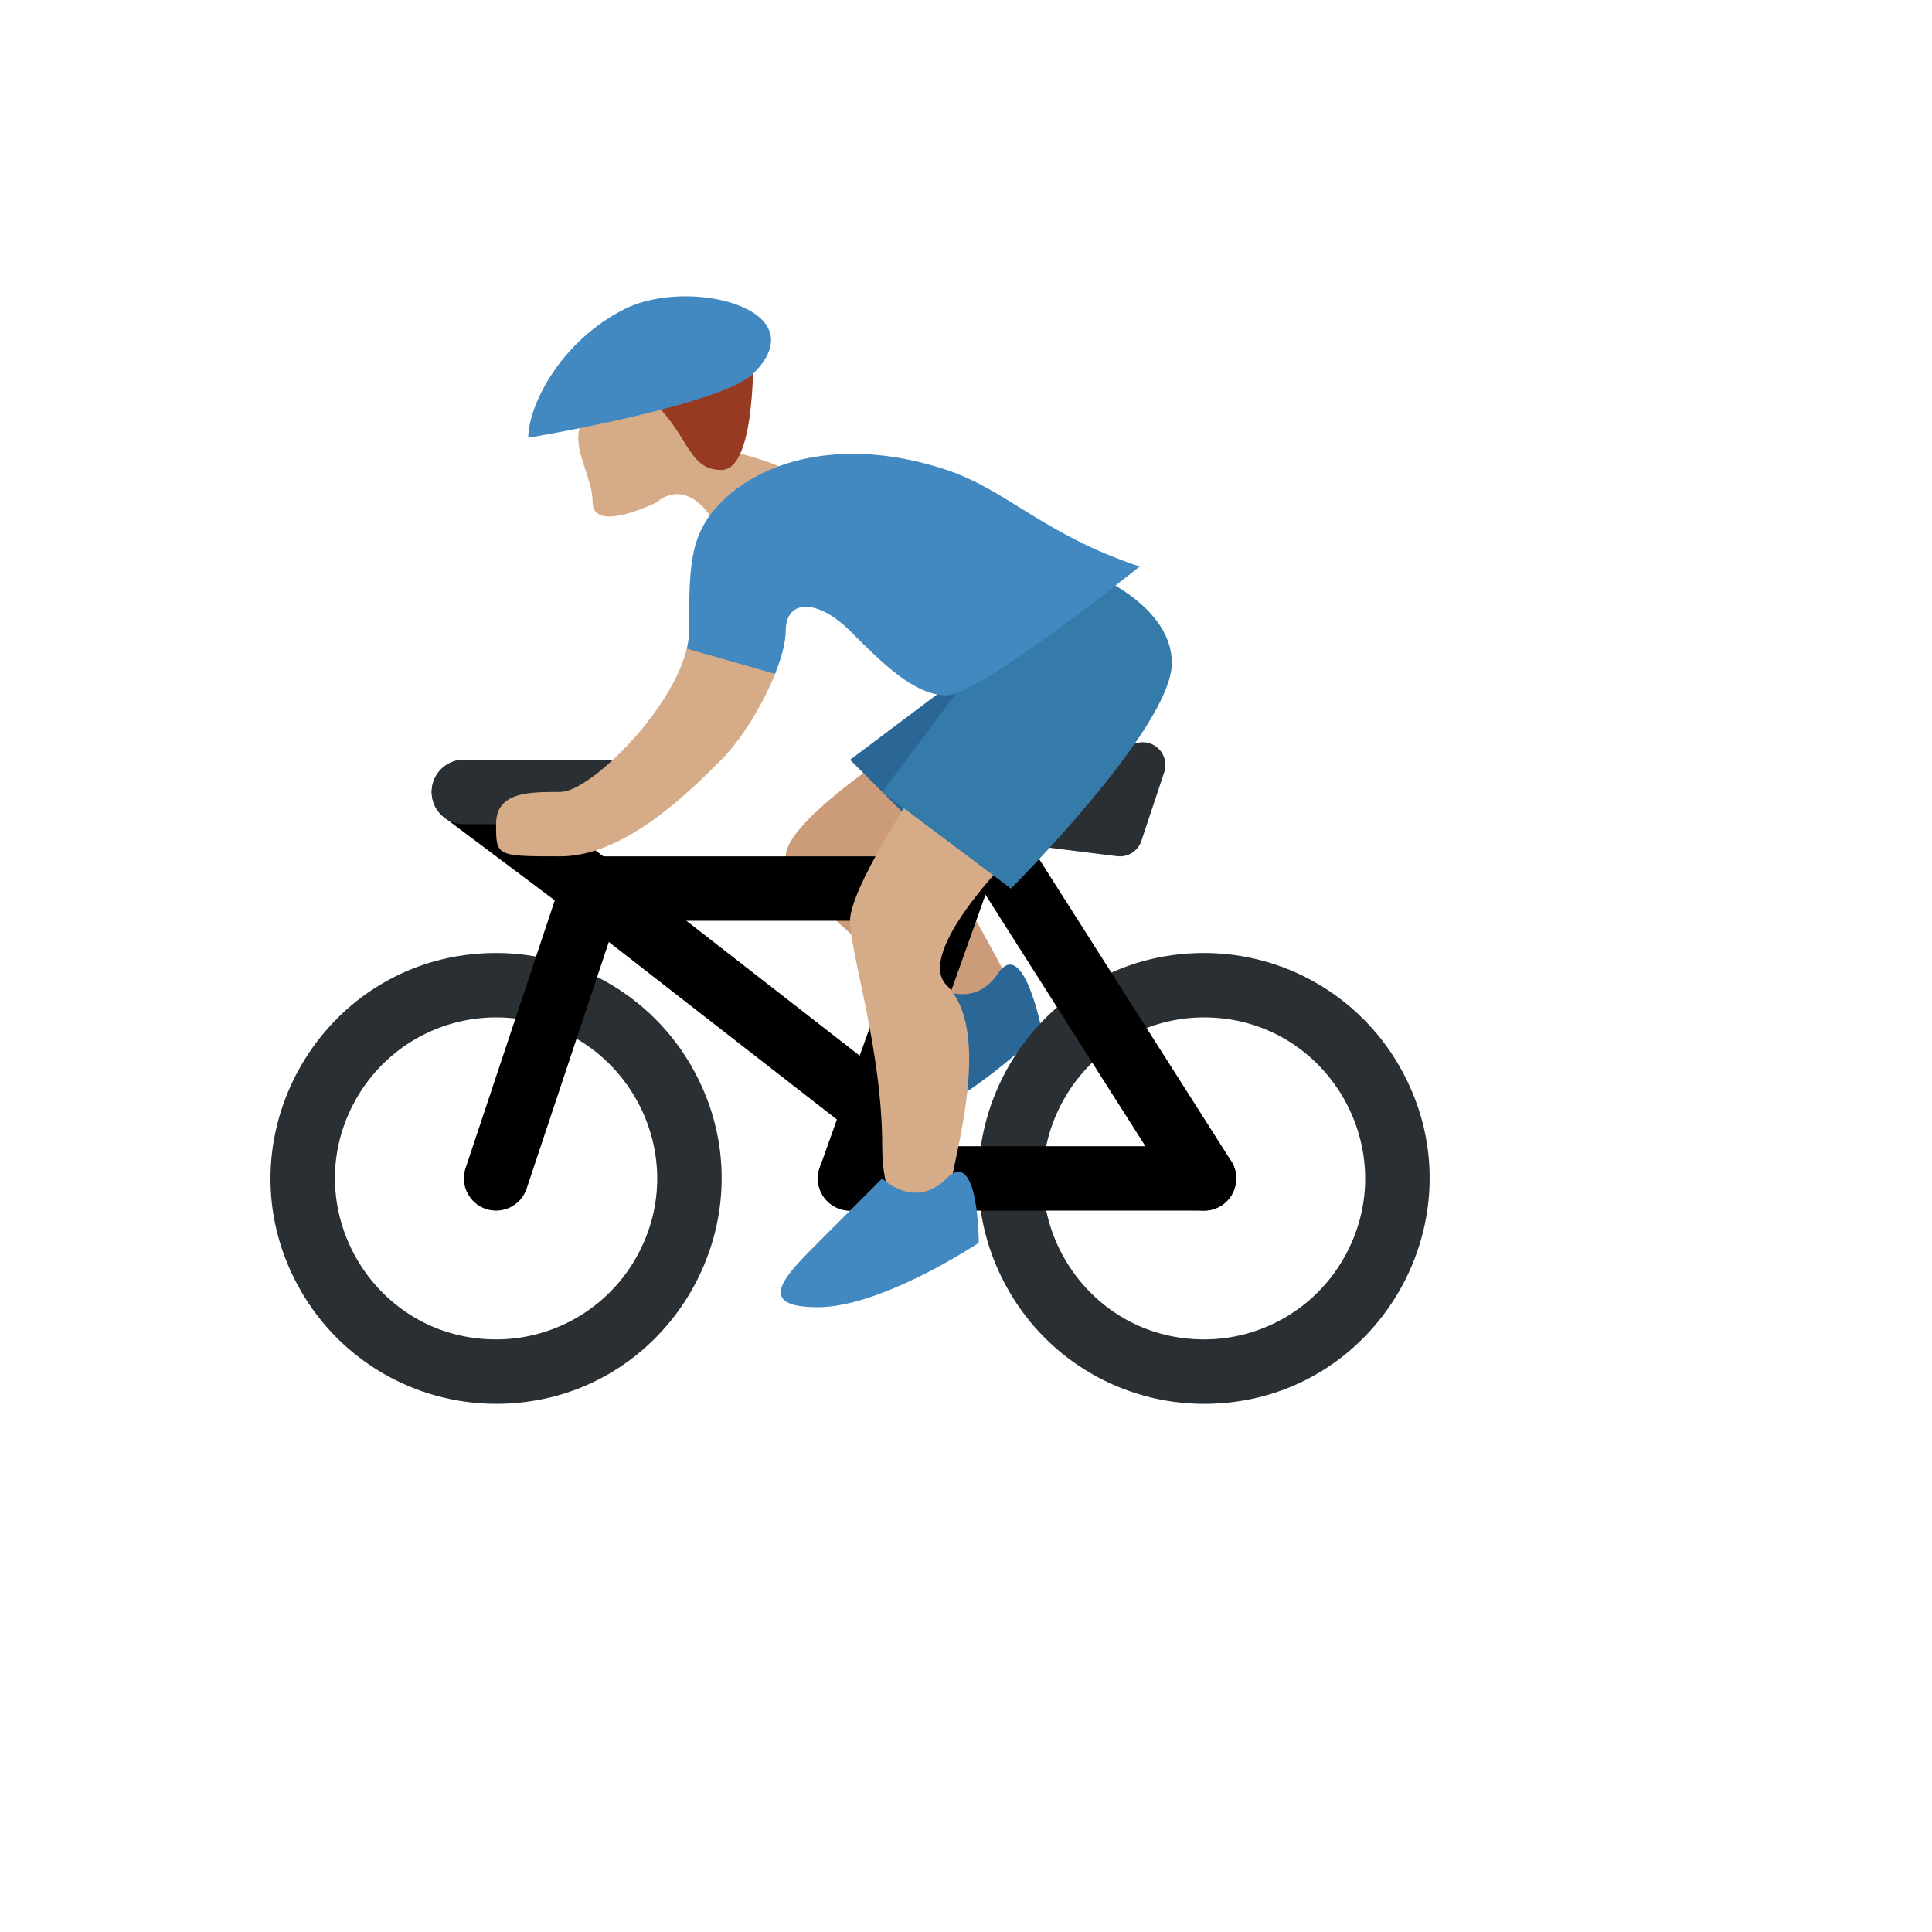
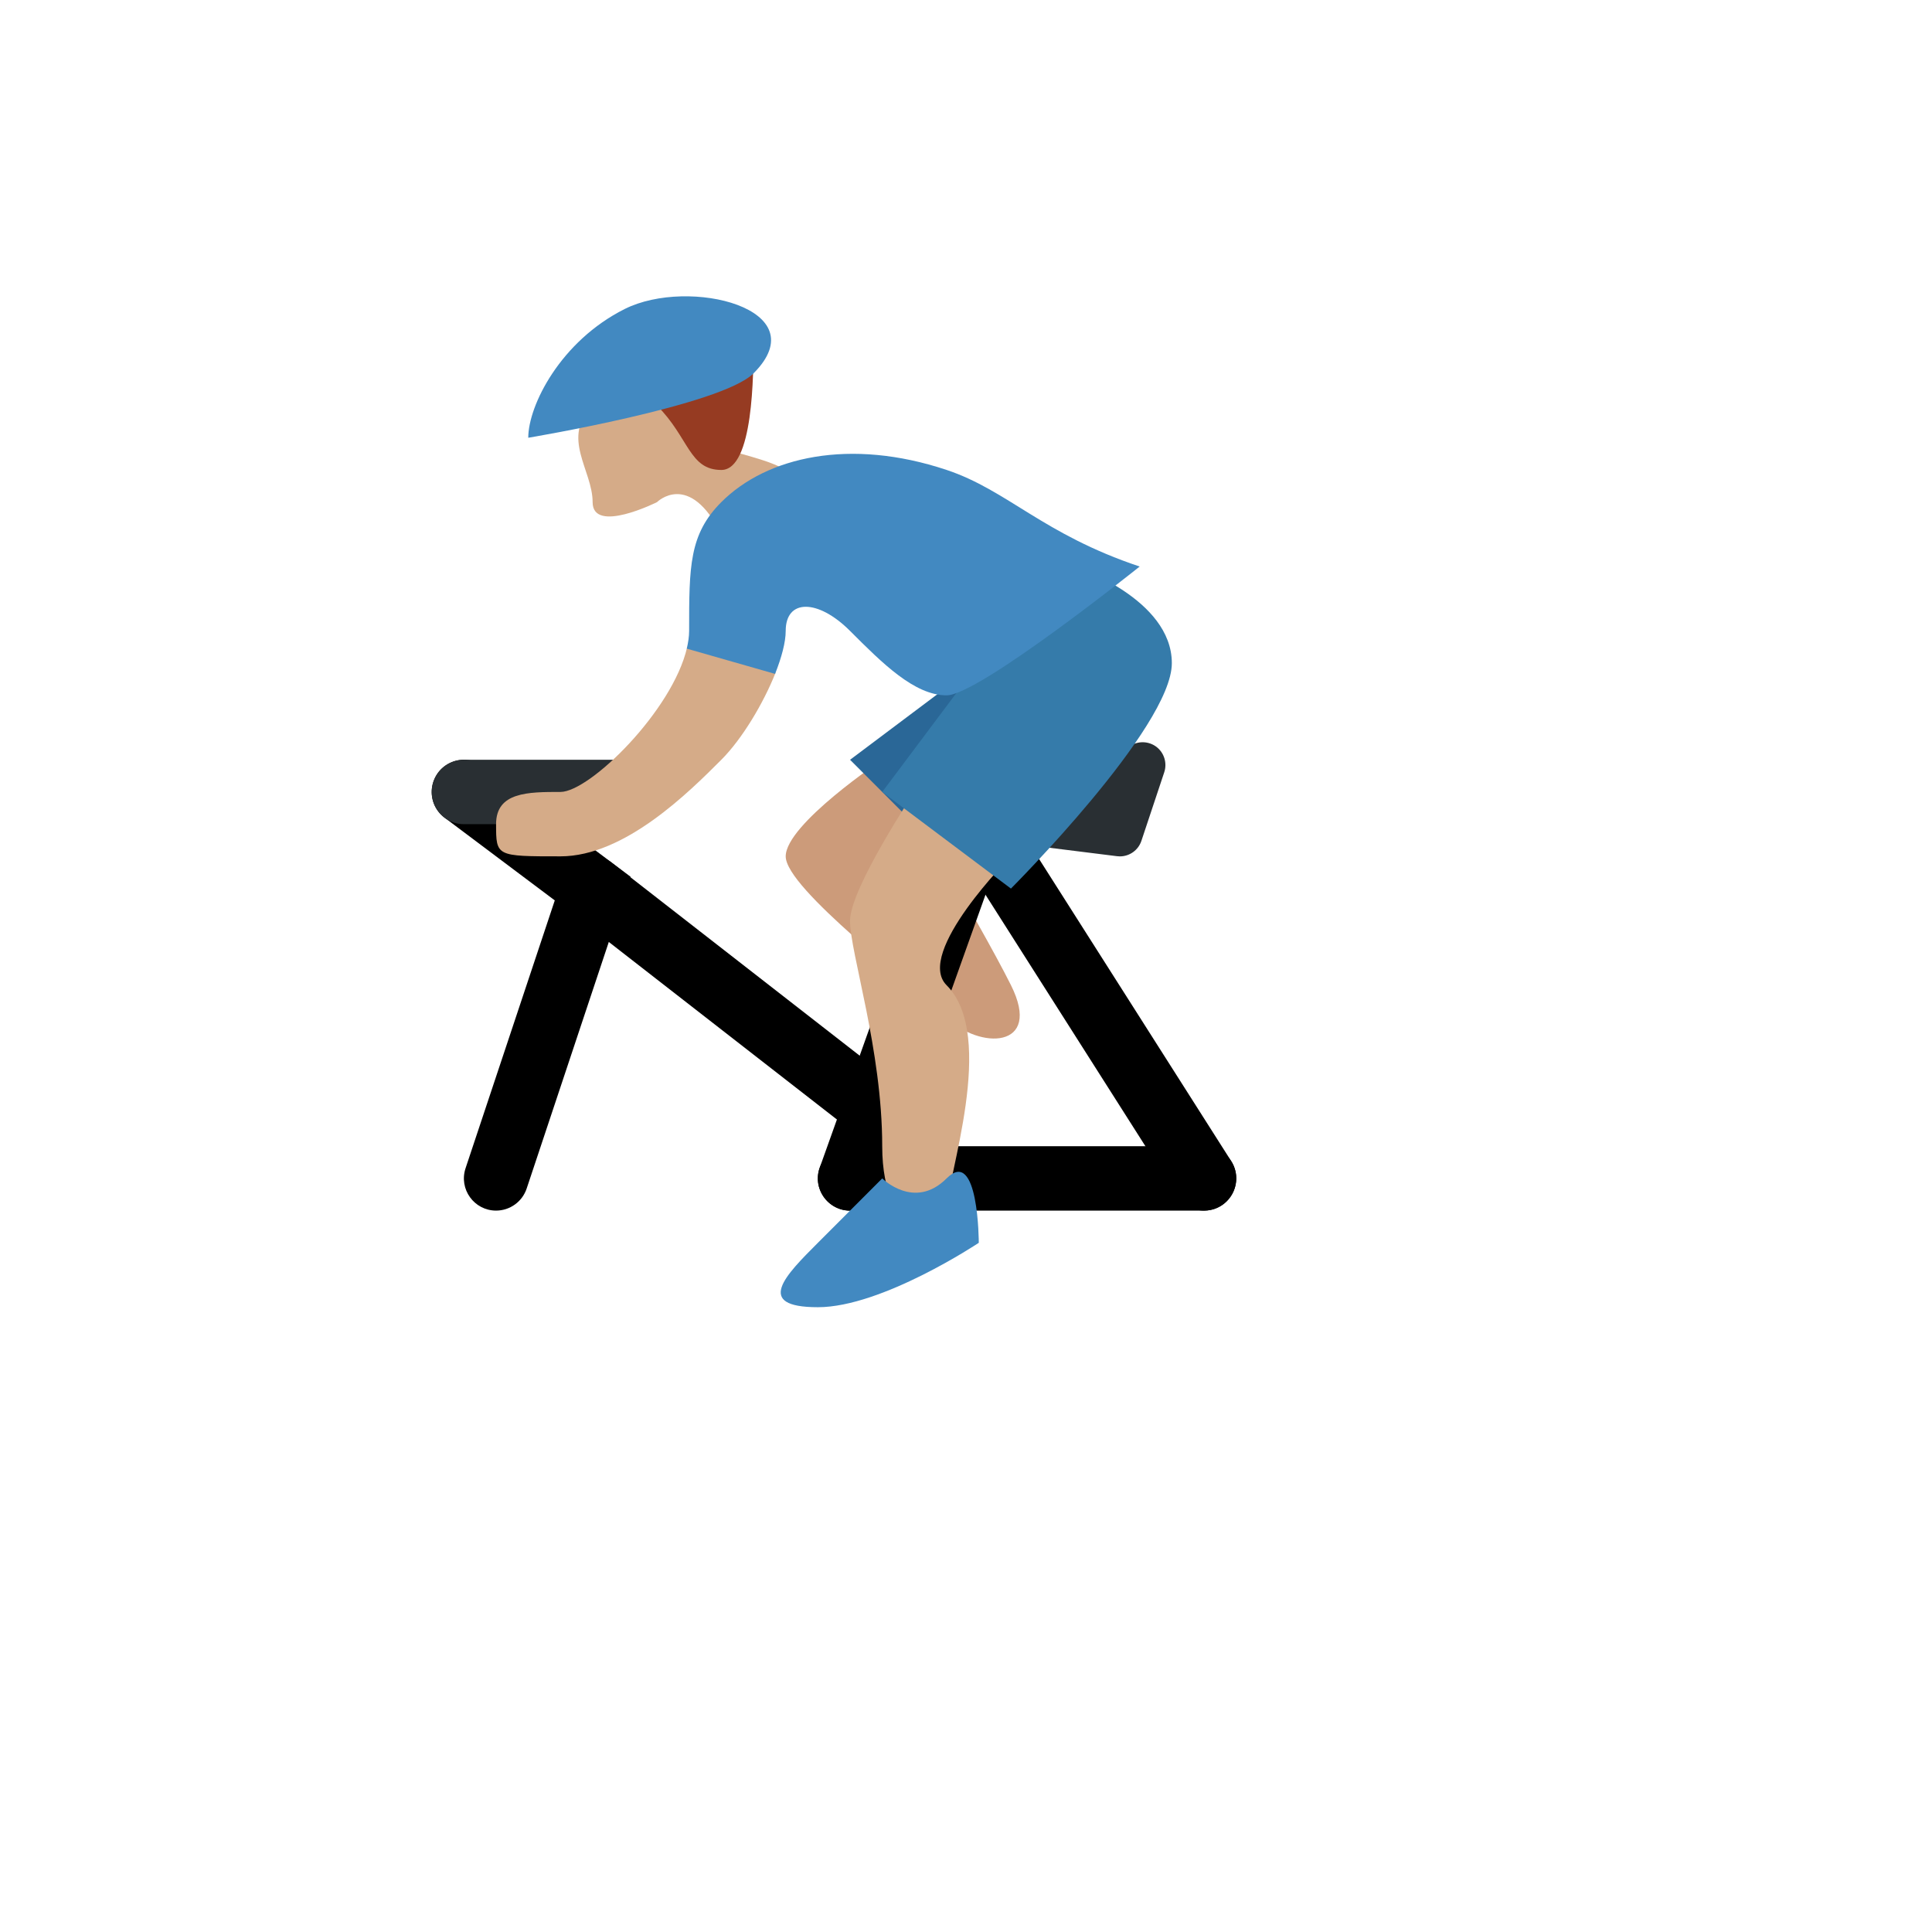
<svg xmlns="http://www.w3.org/2000/svg" version="1.1" width="100%" height="100%" id="svgWorkerArea" viewBox="-25 -25 625 625" style="background: white;">
  <defs id="defsdoc">
    <pattern id="patternBool" x="0" y="0" width="10" height="10" patternUnits="userSpaceOnUse" patternTransform="rotate(35)">
      <circle cx="5" cy="5" r="4" style="stroke: none;fill: #ff000070;" />
    </pattern>
  </defs>
  <g id="fileImp-30572510" class="cosito">
    <path id="pathImp-591741869" fill="#D5AB88" class="grouped" d="M166.712 106.195C156.302 116.612 166.712 127.03 166.712 137.447 166.712 147.864 187.533 137.447 187.533 137.447 187.533 137.447 197.943 127.03 208.354 147.864 218.764 168.699 249.995 158.282 239.585 137.447 229.174 116.612 197.943 127.03 197.943 106.195 197.943 85.36 166.712 106.195 166.712 106.195 166.712 106.195 166.712 106.195 166.712 106.195" />
    <path id="pathImp-576395515" fill="#963B22" class="grouped" d="M218.764 85.36C218.764 95.778 218.764 127.03 208.354 127.03 197.943 127.03 197.943 116.612 187.533 106.195 177.123 95.778 218.764 85.36 218.764 85.36 218.764 85.36 218.764 85.36 218.764 85.36" />
    <path id="pathImp-213469051" fill="#CC9B7A" class="grouped" d="M260.405 220.786C260.405 220.786 229.174 241.621 229.174 252.038 229.174 262.456 270.816 293.708 281.226 304.125 291.636 314.542 312.457 314.542 302.047 293.708 291.636 272.873 260.405 220.786 260.405 220.786 260.405 220.786 260.405 220.786 260.405 220.786" />
-     <path id="pathImp-869534550" fill="#2A6797" class="grouped" d="M277.416 293.926C277.416 293.926 289.627 302.146 297.841 289.916 306.055 277.686 312.051 308.365 312.051 308.365 312.051 308.365 285.411 334.815 264.986 338.825 244.561 342.836 252.774 330.606 260.978 318.386 260.978 318.386 277.416 293.926 277.416 293.926 277.416 293.926 277.416 293.926 277.416 293.926" />
-     <path id="pathImp-499706100" fill="#292F33" class="grouped" d="M135.481 283.29C79.384 283.29 44.323 344.058 72.372 392.673 85.39 415.235 109.446 429.134 135.481 429.133 191.578 429.134 226.639 368.366 198.591 319.751 185.573 297.189 161.517 283.29 135.481 283.29 135.481 283.29 135.481 283.29 135.481 283.29M135.481 408.299C95.412 408.299 70.369 364.893 90.403 330.168 99.701 314.053 116.885 304.125 135.481 304.125 175.551 304.125 200.594 347.531 180.559 382.255 171.262 398.371 154.077 408.299 135.481 408.299 135.481 408.299 135.481 408.299 135.481 408.299M364.509 283.29C308.407 283.295 273.349 344.069 301.403 392.685 314.423 415.248 338.483 429.146 364.519 429.144 420.62 429.14 455.679 368.365 427.625 319.749 414.605 297.186 390.545 283.288 364.509 283.29 364.509 283.29 364.509 283.29 364.509 283.29M364.509 408.299C324.439 408.299 299.396 364.893 319.431 330.168 328.728 314.053 345.913 304.125 364.509 304.125 404.578 304.125 429.621 347.531 409.587 382.255 400.289 398.371 383.105 408.299 364.509 408.299 364.509 408.299 364.509 408.299 364.509 408.299" />
-     <path id="pathImp-427866194" class="grouped" d="M291.636 262.456C291.636 256.695 286.598 252.038 280.362 252.038 280.362 252.038 167.576 252.038 167.576 252.038 161.351 252.038 156.302 256.695 156.302 262.456 156.302 268.216 161.351 272.873 167.576 272.873 167.576 272.873 280.351 272.873 280.351 272.873 286.598 272.873 291.636 268.216 291.636 262.456 291.636 262.456 291.636 262.456 291.636 262.456M374.919 356.212C374.919 350.458 370.258 345.795 364.509 345.795 364.509 345.795 249.995 345.795 249.995 345.795 241.981 345.795 236.973 354.475 240.98 361.421 242.839 364.644 246.275 366.629 249.995 366.629 249.995 366.629 364.509 366.629 364.509 366.629 370.258 366.629 374.919 361.965 374.919 356.212 374.919 356.212 374.919 356.212 374.919 356.212" />
+     <path id="pathImp-427866194" class="grouped" d="M291.636 262.456M374.919 356.212C374.919 350.458 370.258 345.795 364.509 345.795 364.509 345.795 249.995 345.795 249.995 345.795 241.981 345.795 236.973 354.475 240.98 361.421 242.839 364.644 246.275 366.629 249.995 366.629 249.995 366.629 364.509 366.629 364.509 366.629 370.258 366.629 374.919 361.965 374.919 356.212 374.919 356.212 374.919 356.212 374.919 356.212" />
    <path id="pathImp-998316362" class="grouped" d="M283.558 231.203C283.558 231.203 240.189 352.712 240.189 352.712 237.495 360.266 243.985 367.904 251.869 366.46 255.528 365.791 258.552 363.218 259.801 359.712 259.801 359.712 305.67 231.203 305.67 231.203 305.67 231.203 283.558 231.203 283.558 231.203 283.558 231.203 283.558 231.203 283.558 231.203" />
    <path id="pathImp-630845093" class="grouped" d="M364.519 366.629C361.084 366.629 357.711 364.921 355.722 361.806 355.722 361.806 282.85 247.215 282.85 247.215 278.546 240.447 283.179 231.555 291.188 231.209 294.905 231.049 298.425 232.886 300.423 236.027 300.423 236.027 373.295 350.618 373.295 350.618 377.599 357.383 372.97 366.273 364.964 366.62 364.816 366.626 364.667 366.629 364.519 366.629 364.519 366.629 364.519 366.629 364.519 366.629M260.405 322.189C260.405 322.189 173.094 254.226 173.094 254.226 166.853 249.195 157.511 252.811 156.277 260.735 155.684 264.541 157.239 268.364 160.32 270.675 160.32 270.675 254.013 343.596 254.013 343.596 255.832 345.027 258.081 345.802 260.395 345.795 260.395 345.795 260.405 345.795 260.405 345.795 260.405 345.795 260.405 322.189 260.405 322.189 260.405 322.189 260.405 322.189 260.405 322.189" />
    <path id="pathImp-121708662" class="grouped" d="M135.481 366.629C128.374 366.626 123.359 359.655 125.612 352.91 125.612 352.91 154.47 266.279 154.47 266.279 154.47 266.279 118.835 239.527 118.835 239.527 112.424 234.715 113.623 224.763 120.992 221.613 124.412 220.151 128.352 220.626 131.327 222.859 131.327 222.859 178.976 258.622 178.976 258.622 178.976 258.622 145.371 359.504 145.371 359.504 143.943 363.755 139.964 366.622 135.481 366.629 135.481 366.629 135.481 366.629 135.481 366.629" />
    <path id="pathImp-47942244" fill="#292F33" class="grouped" d="M337.265 252.038C336.955 252.038 336.645 252.017 336.338 251.976 336.338 251.976 277.291 244.6 277.291 244.6 271.637 244.13 268.611 237.711 271.845 233.046 273.282 230.973 275.677 229.779 278.197 229.88 278.623 229.881 320.535 229.693 340.544 216.348 343.171 214.608 346.61 214.716 349.122 216.619 351.617 218.544 352.623 221.836 351.631 224.828 351.631 224.828 344.25 246.986 344.25 246.986 343.259 250.005 340.44 252.043 337.265 252.038 337.265 252.038 337.265 252.038 337.265 252.038M177.123 241.621C177.123 241.621 125.071 241.621 125.071 241.621 117.057 241.621 112.049 232.94 116.056 225.995 117.915 222.772 121.351 220.786 125.071 220.786 125.071 220.786 177.123 220.786 177.123 220.786 185.137 220.786 190.145 229.467 186.138 236.412 184.279 239.635 180.842 241.621 177.123 241.621 177.123 241.621 177.123 241.621 177.123 241.621" />
    <path id="pathImp-457709717" fill="#2A6797" class="grouped" d="M291.626 189.534C291.626 189.534 249.995 220.786 249.995 220.786 249.995 220.786 281.226 252.038 281.226 252.038 281.226 252.038 291.626 189.534 291.626 189.534" />
    <path id="pathImp-667015412" fill="#D5AB88" class="grouped" d="M270.805 231.203C270.805 231.203 249.985 262.456 249.985 272.873 249.985 283.29 260.395 314.542 260.395 345.795 260.395 377.047 281.216 377.047 281.216 366.629 281.216 356.212 297.674 310.178 281.216 293.708 270.805 283.29 302.036 252.038 302.036 252.038 302.036 252.038 270.805 231.203 270.805 231.203 270.805 231.203 270.805 231.203 270.805 231.203M225.895 192.628C225.895 192.628 197.267 184.461 197.267 184.461 192.613 204.837 165.796 231.193 156.302 231.193 145.892 231.193 135.481 231.193 135.481 241.61 135.481 252.028 135.481 252.028 156.302 252.028 177.123 252.028 197.943 231.193 208.354 220.776 215.12 214.004 221.981 202.472 225.895 192.628 225.895 192.628 225.895 192.628 225.895 192.628" />
    <path id="pathImp-217624534" fill="#357BAA" class="grouped" d="M291.626 189.534C291.626 189.534 260.395 231.203 260.395 231.203 260.395 231.203 302.036 262.456 302.036 262.456 302.036 262.456 354.088 210.369 354.088 189.534 354.088 168.699 322.857 158.282 322.857 158.282 322.857 158.282 291.626 189.534 291.626 189.534 291.626 189.534 291.626 189.534 291.626 189.534" />
    <path id="pathImp-992238925" fill="#4289C1" class="grouped" d="M281.216 127.019C249.985 116.602 223.074 122.707 208.343 137.437 197.933 147.854 197.933 158.272 197.933 179.106 197.933 180.94 197.621 182.877 197.173 184.836 197.173 184.836 225.739 193.003 225.739 193.003 227.842 187.701 229.174 182.752 229.174 179.106 229.174 168.689 239.585 168.689 249.995 179.106 260.405 189.524 270.816 199.941 281.226 199.941 291.636 199.941 343.688 158.272 343.688 158.271 312.447 147.854 300.974 133.603 281.216 127.019 281.216 127.019 281.216 127.019 281.216 127.019M260.405 356.212C260.405 356.212 270.816 366.629 281.226 356.212 291.636 345.795 291.636 377.047 291.636 377.047 291.636 377.047 260.405 397.881 239.585 397.881 218.764 397.881 229.174 387.464 239.585 377.047 239.585 377.047 260.405 356.212 260.405 356.212 260.405 356.212 260.405 356.212 260.405 356.212M177.123 74.943C197.943 64.526 239.585 74.943 218.764 95.778 208.354 106.195 145.892 116.612 145.892 116.612 145.892 106.195 156.302 85.36 177.123 74.943 177.123 74.943 177.123 74.943 177.123 74.943" />
  </g>
</svg>